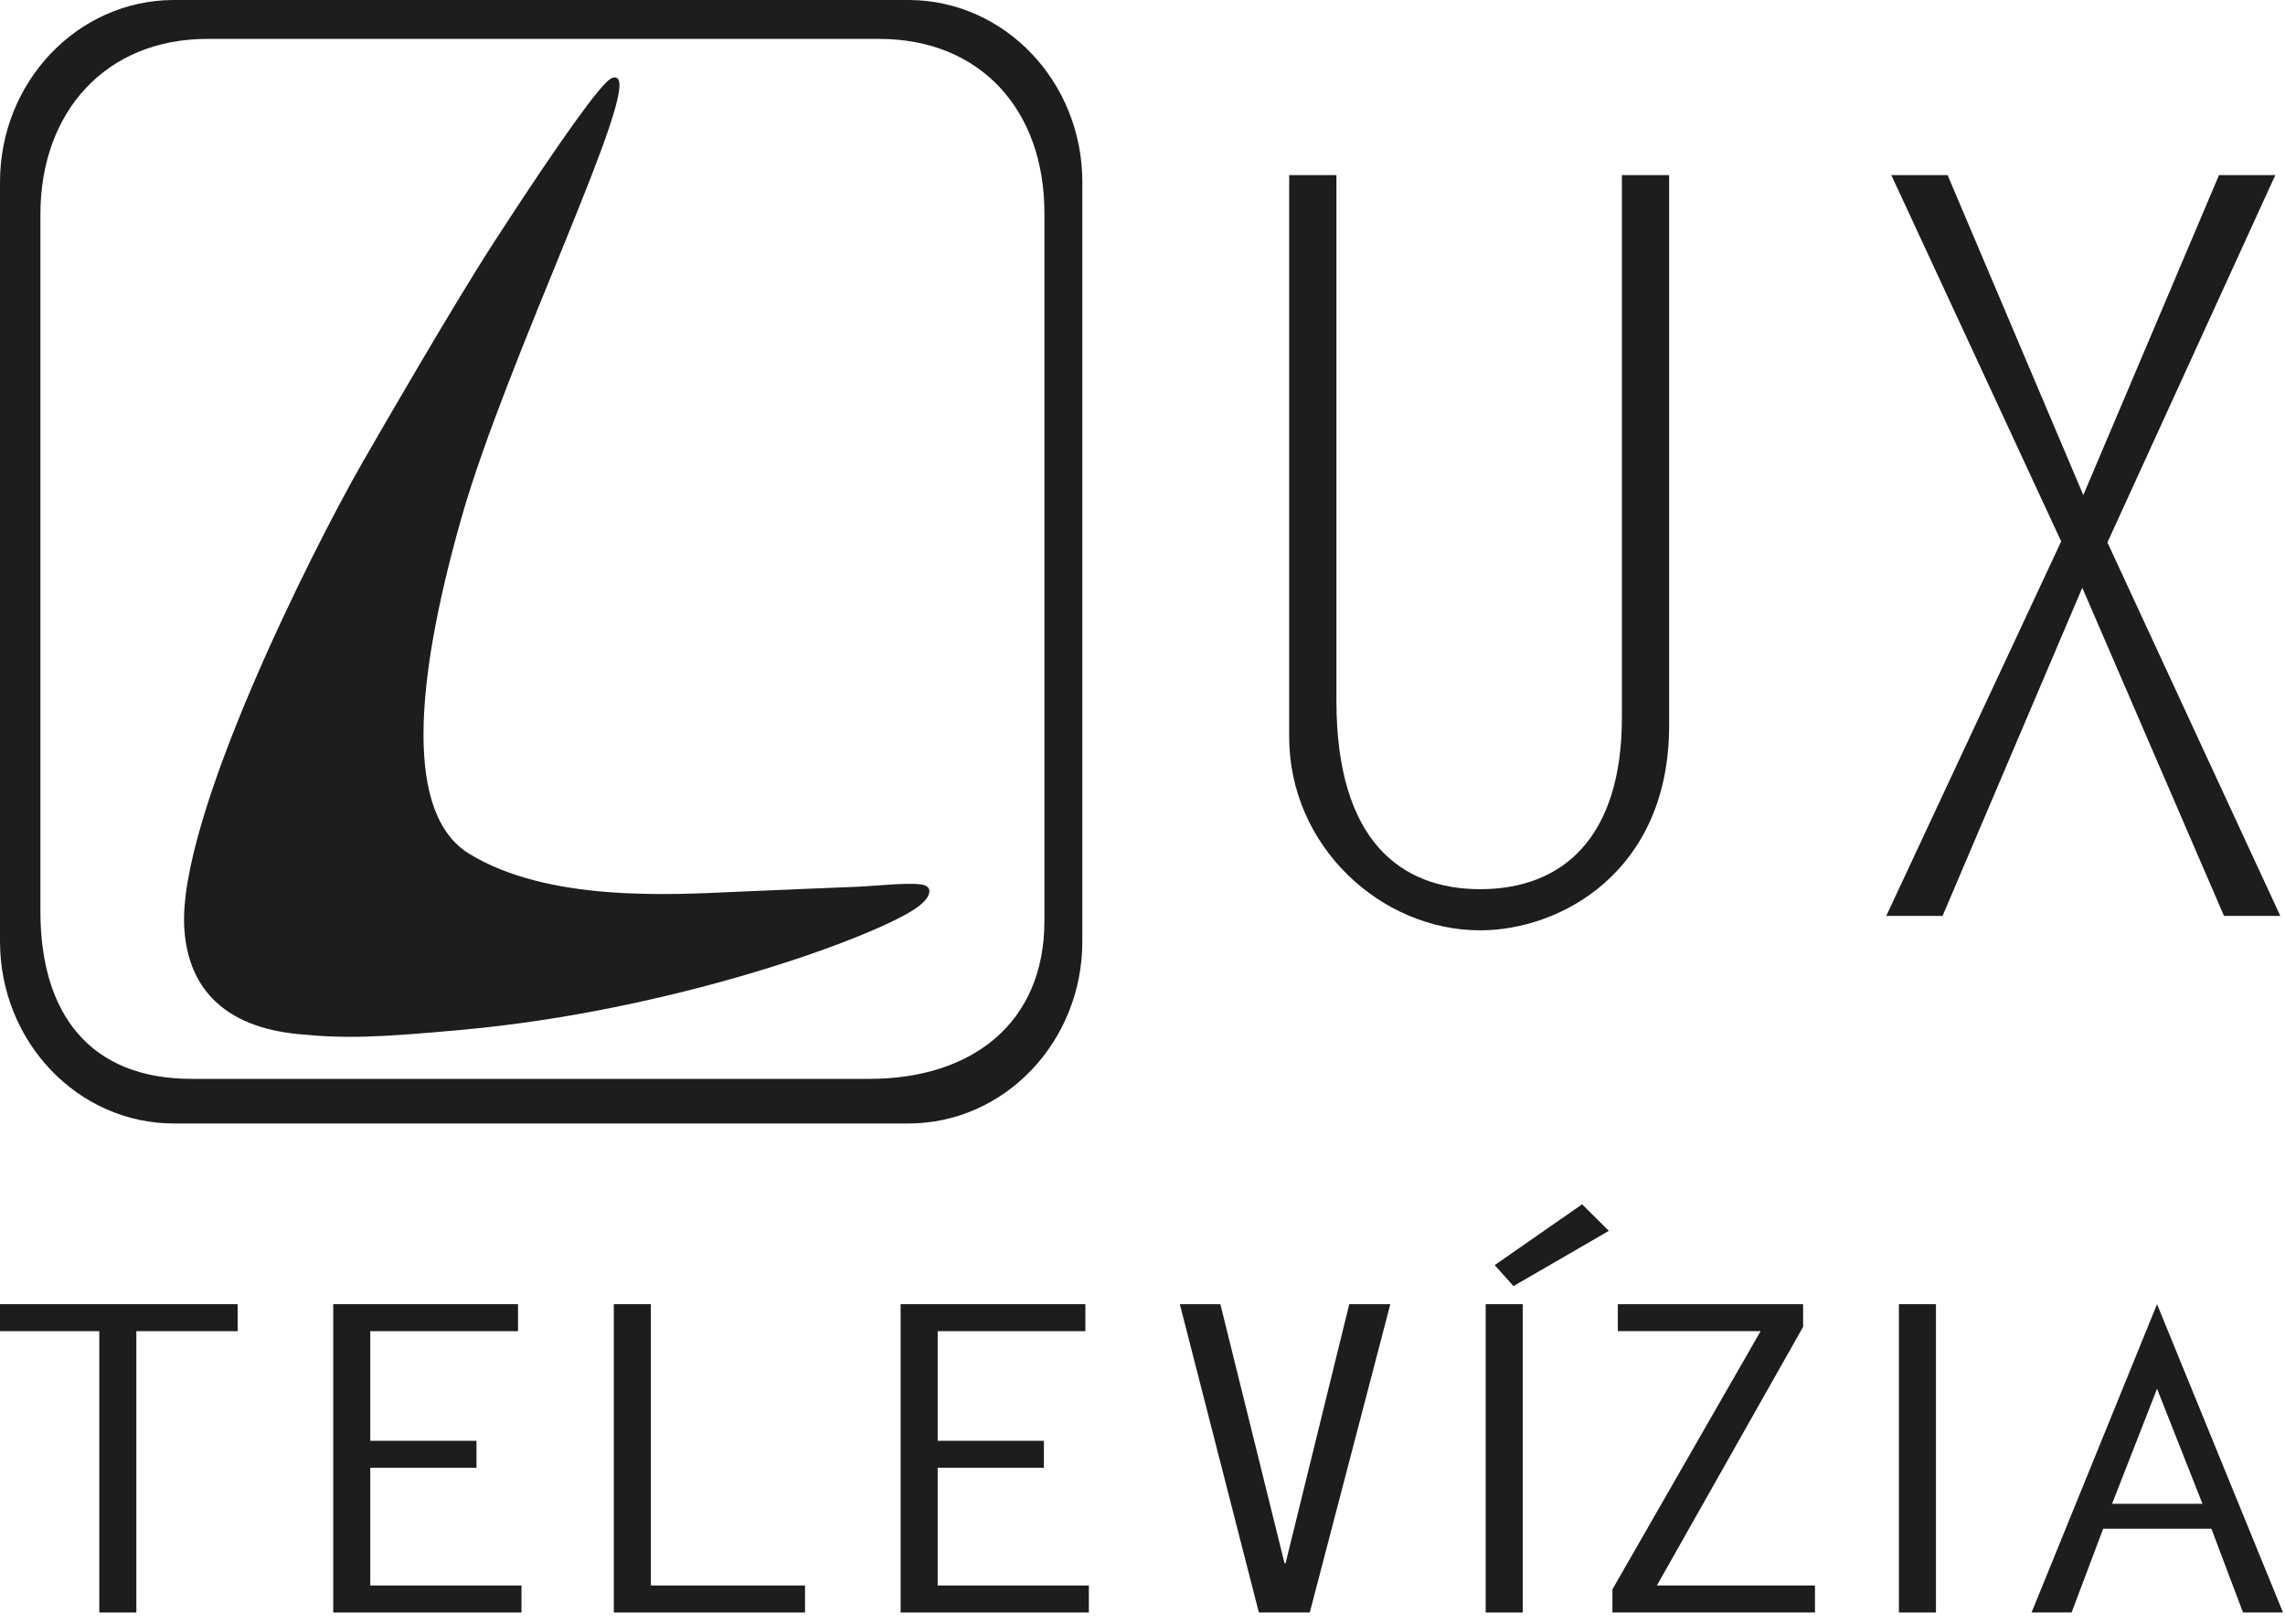
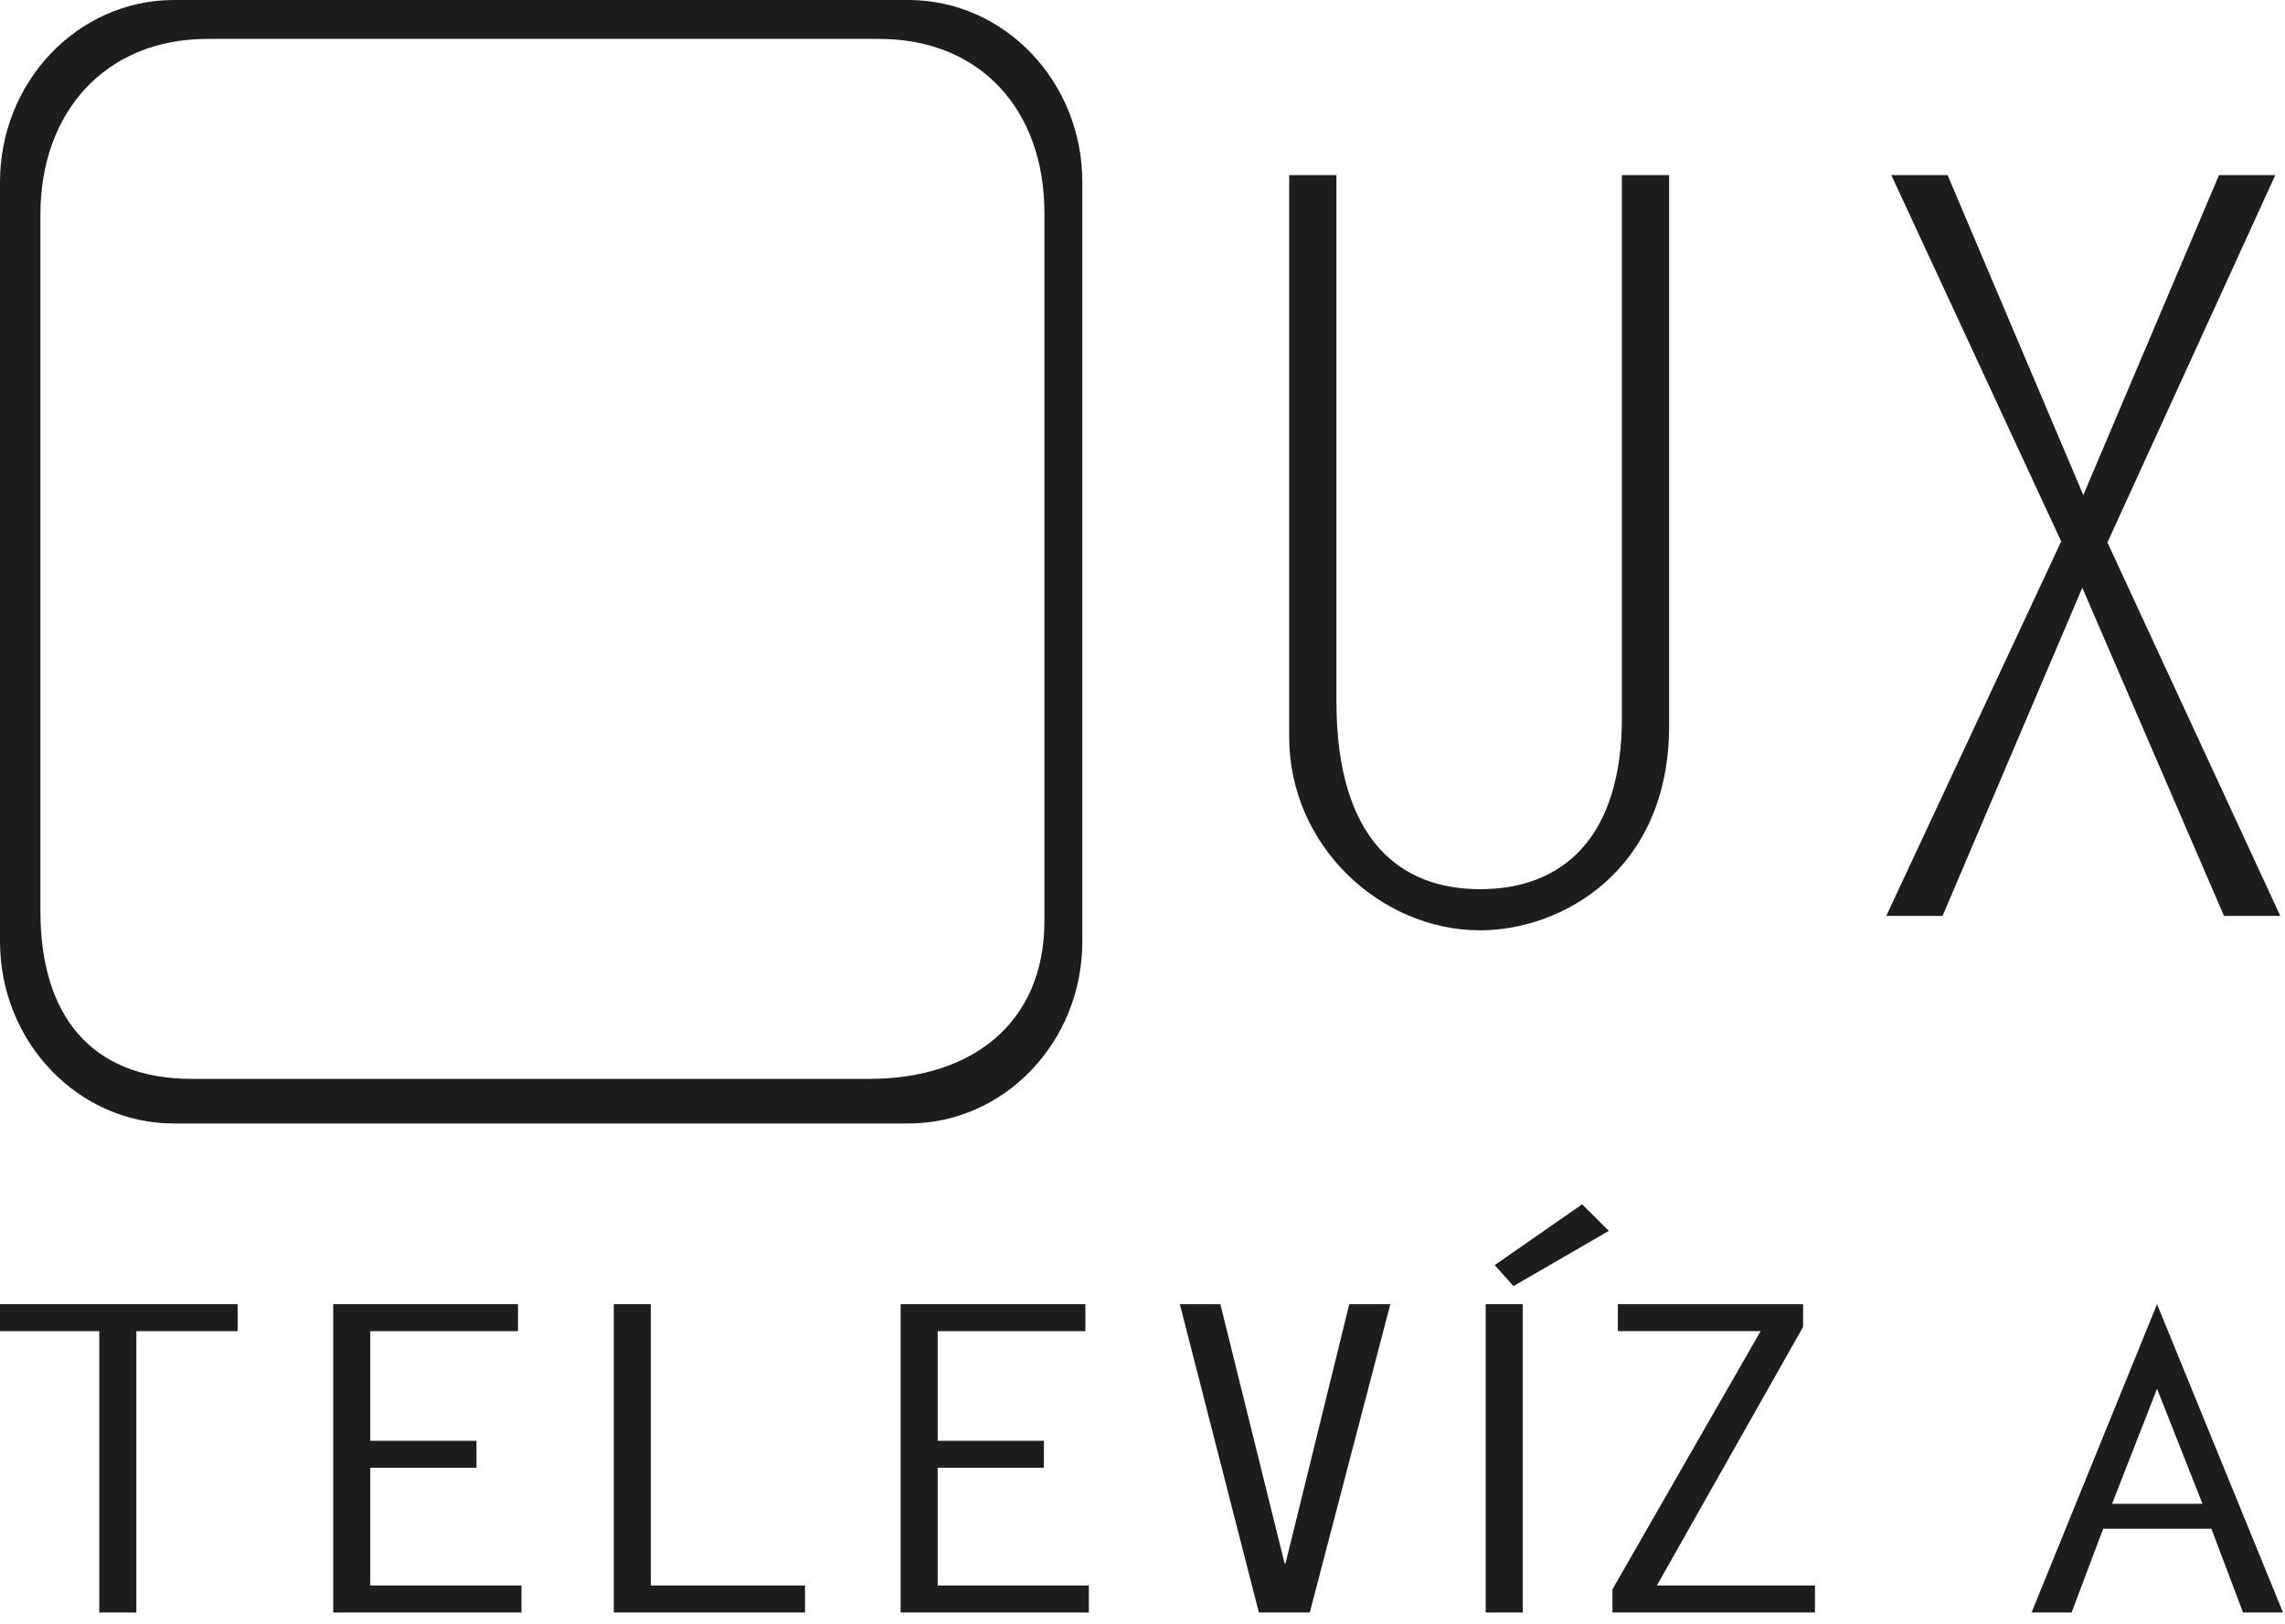
<svg xmlns="http://www.w3.org/2000/svg" width="83px" height="59px" viewBox="0 0 83 59" version="1.1">
  <title>Group 29</title>
  <g id="WEB" stroke="none" stroke-width="1" fill="none" fill-rule="evenodd">
    <g id="tvlux-archiv-V2-03" transform="translate(-20, -61)" fill="#1D1D1D">
      <g id="Group-29" transform="translate(20, 61)">
-         <path d="M22.01,3.005 C21.344,3.662 19.556,6.311 17.933,8.815 L17.933,8.815 C16.494,11.037 13.836,15.632 13.154,16.822 L13.154,16.822 C11.336,19.999 6.436,29.733 6.695,33.736 L6.695,33.736 C6.84,35.962 8.208,37.302 10.805,37.564 L10.805,37.564 C12.541,37.739 13.736,37.69 16.838,37.406 L16.838,37.406 C24.357,36.716 31.473,34.151 33.19,33.048 L33.19,33.048 C33.516,32.839 33.639,32.676 33.702,32.571 L33.702,32.571 C33.743,32.501 33.761,32.425 33.759,32.354 L33.759,32.354 C33.756,32.264 33.671,32.191 33.589,32.162 L33.589,32.162 C33.433,32.107 33.204,32.106 32.891,32.108 L32.891,32.108 C32.486,32.112 31.828,32.182 31.127,32.214 L31.127,32.214 C29.992,32.265 28.517,32.316 26.787,32.395 L26.787,32.395 C24.268,32.51 19.922,32.763 17.057,31.025 L17.057,31.025 C14.707,29.601 15.046,24.866 16.752,18.845 L16.752,18.845 C18.404,13.012 23.348,3.04 22.376,2.818 L22.376,2.818 C22.36,2.814 22.345,2.813 22.329,2.813 L22.329,2.813 C22.208,2.813 22.1,2.917 22.01,3.005" id="Fill-1" />
-         <path d="M6.272,-1.0658141e-13 C2.803,0.028 -1.77635684e-14,2.98 -1.77635684e-14,6.618 L-1.77635684e-14,6.618 L-1.77635684e-14,34.196 C-1.77635684e-14,37.851 2.83,40.814 6.322,40.814 L6.322,40.814 L32.992,40.814 C36.485,40.814 39.315,37.851 39.315,34.196 L39.315,34.196 L39.315,6.618 C39.315,2.98 36.512,0.028 33.042,-1.0658141e-13 L33.042,-1.0658141e-13 L6.272,-1.0658141e-13 Z M1.468,33.106 L1.468,7.788 C1.468,4.057 3.845,1.413 7.535,1.413 L7.535,1.413 L31.93,1.413 C35.619,1.413 37.937,4.002 37.937,7.733 L37.937,7.733 L37.937,33.458 C37.937,37.188 35.276,39.193 31.587,39.193 L31.587,39.193 L6.959,39.193 C3.27,39.193 1.468,36.837 1.468,33.106 L1.468,33.106 Z" id="Fill-4" />
+         <path d="M6.272,-1.0658141e-13 C2.803,0.028 -1.77635684e-14,2.98 -1.77635684e-14,6.618 L-1.77635684e-14,6.618 L-1.77635684e-14,34.196 C-1.77635684e-14,37.851 2.83,40.814 6.322,40.814 L6.322,40.814 L32.992,40.814 C36.485,40.814 39.315,37.851 39.315,34.196 L39.315,34.196 L39.315,6.618 C39.315,2.98 36.512,0.028 33.042,-1.0658141e-13 L33.042,-1.0658141e-13 L6.272,-1.0658141e-13 Z M1.468,33.106 L1.468,7.788 C1.468,4.057 3.845,1.413 7.535,1.413 L7.535,1.413 L31.93,1.413 C35.619,1.413 37.937,4.002 37.937,7.733 L37.937,7.733 L37.937,33.458 C37.937,37.188 35.276,39.193 31.587,39.193 L6.959,39.193 C3.27,39.193 1.468,36.837 1.468,33.106 L1.468,33.106 Z" id="Fill-4" />
        <path d="M58.914,6.361 L58.914,26.06 C58.914,30.434 56.76,32.302 53.766,32.302 L53.766,32.302 C50.918,32.302 48.544,30.583 48.544,25.462 L48.544,25.462 L48.544,6.361 L46.828,6.361 L46.828,26.77 C46.828,30.732 50.151,33.797 53.766,33.797 L53.766,33.797 C56.687,33.797 60.629,31.667 60.629,26.359 L60.629,26.359 L60.629,6.361 L58.914,6.361 Z" id="Fill-7" />
        <polygon id="Fill-10" points="80.603 6.361 75.674 17.986 70.744 6.361 68.7 6.361 74.87 19.668 68.516 33.274 70.561 33.274 75.637 21.351 80.785 33.274 82.83 33.274 76.55 19.706 82.648 6.361" />
        <polygon id="Fill-13" points="-4.08562073e-14 47.378 -4.08562073e-14 48.358 3.607 48.358 3.607 58.579 4.953 58.579 4.953 48.358 8.632 48.358 8.632 47.378" />
        <polygon id="Fill-16" points="12.104 47.378 12.104 58.579 18.942 58.579 18.942 57.598 13.45 57.598 13.45 53.32 17.308 53.32 17.308 52.341 13.45 52.341 13.45 48.358 18.816 48.358 18.816 47.378" />
        <polygon id="Fill-19" points="22.296 47.378 22.296 58.579 29.241 58.579 29.241 57.598 23.642 57.598 23.642 47.378" />
        <polygon id="Fill-22" points="32.714 47.378 32.714 58.579 39.551 58.579 39.551 57.598 34.06 57.598 34.06 53.32 37.918 53.32 37.918 52.341 34.06 52.341 34.06 48.358 39.425 48.358 39.425 47.378" />
        <polygon id="Fill-25" points="49.011 47.378 46.696 56.791 46.66 56.791 44.328 47.378 42.856 47.378 45.727 58.579 47.576 58.579 50.502 47.378" />
        <polygon id="Fill-28" points="54.293 45.959 54.975 46.721 58.439 44.715 57.469 43.75" />
        <polygon id="Fill-31" points="58.766 47.378 58.766 48.358 63.952 48.358 58.569 57.738 58.569 58.579 65.927 58.579 65.927 57.598 60.184 57.598 65.496 48.202 65.496 47.378" />
        <path d="M73.794,58.579 L75.248,58.579 L76.396,55.534 L80.326,55.534 L81.475,58.579 L82.928,58.579 L78.352,47.378 L73.794,58.579 Z M78.352,50.451 L80.003,54.63 L76.719,54.63 L78.352,50.451 Z" id="Fill-34" />
        <polygon id="Fill-37" points="55.312 47.378 53.966 47.378 53.966 58.579 55.312 58.579" />
-         <polygon id="Fill-40" points="70.322 47.378 68.976 47.378 68.976 58.579 70.322 58.579" />
      </g>
    </g>
  </g>
</svg>